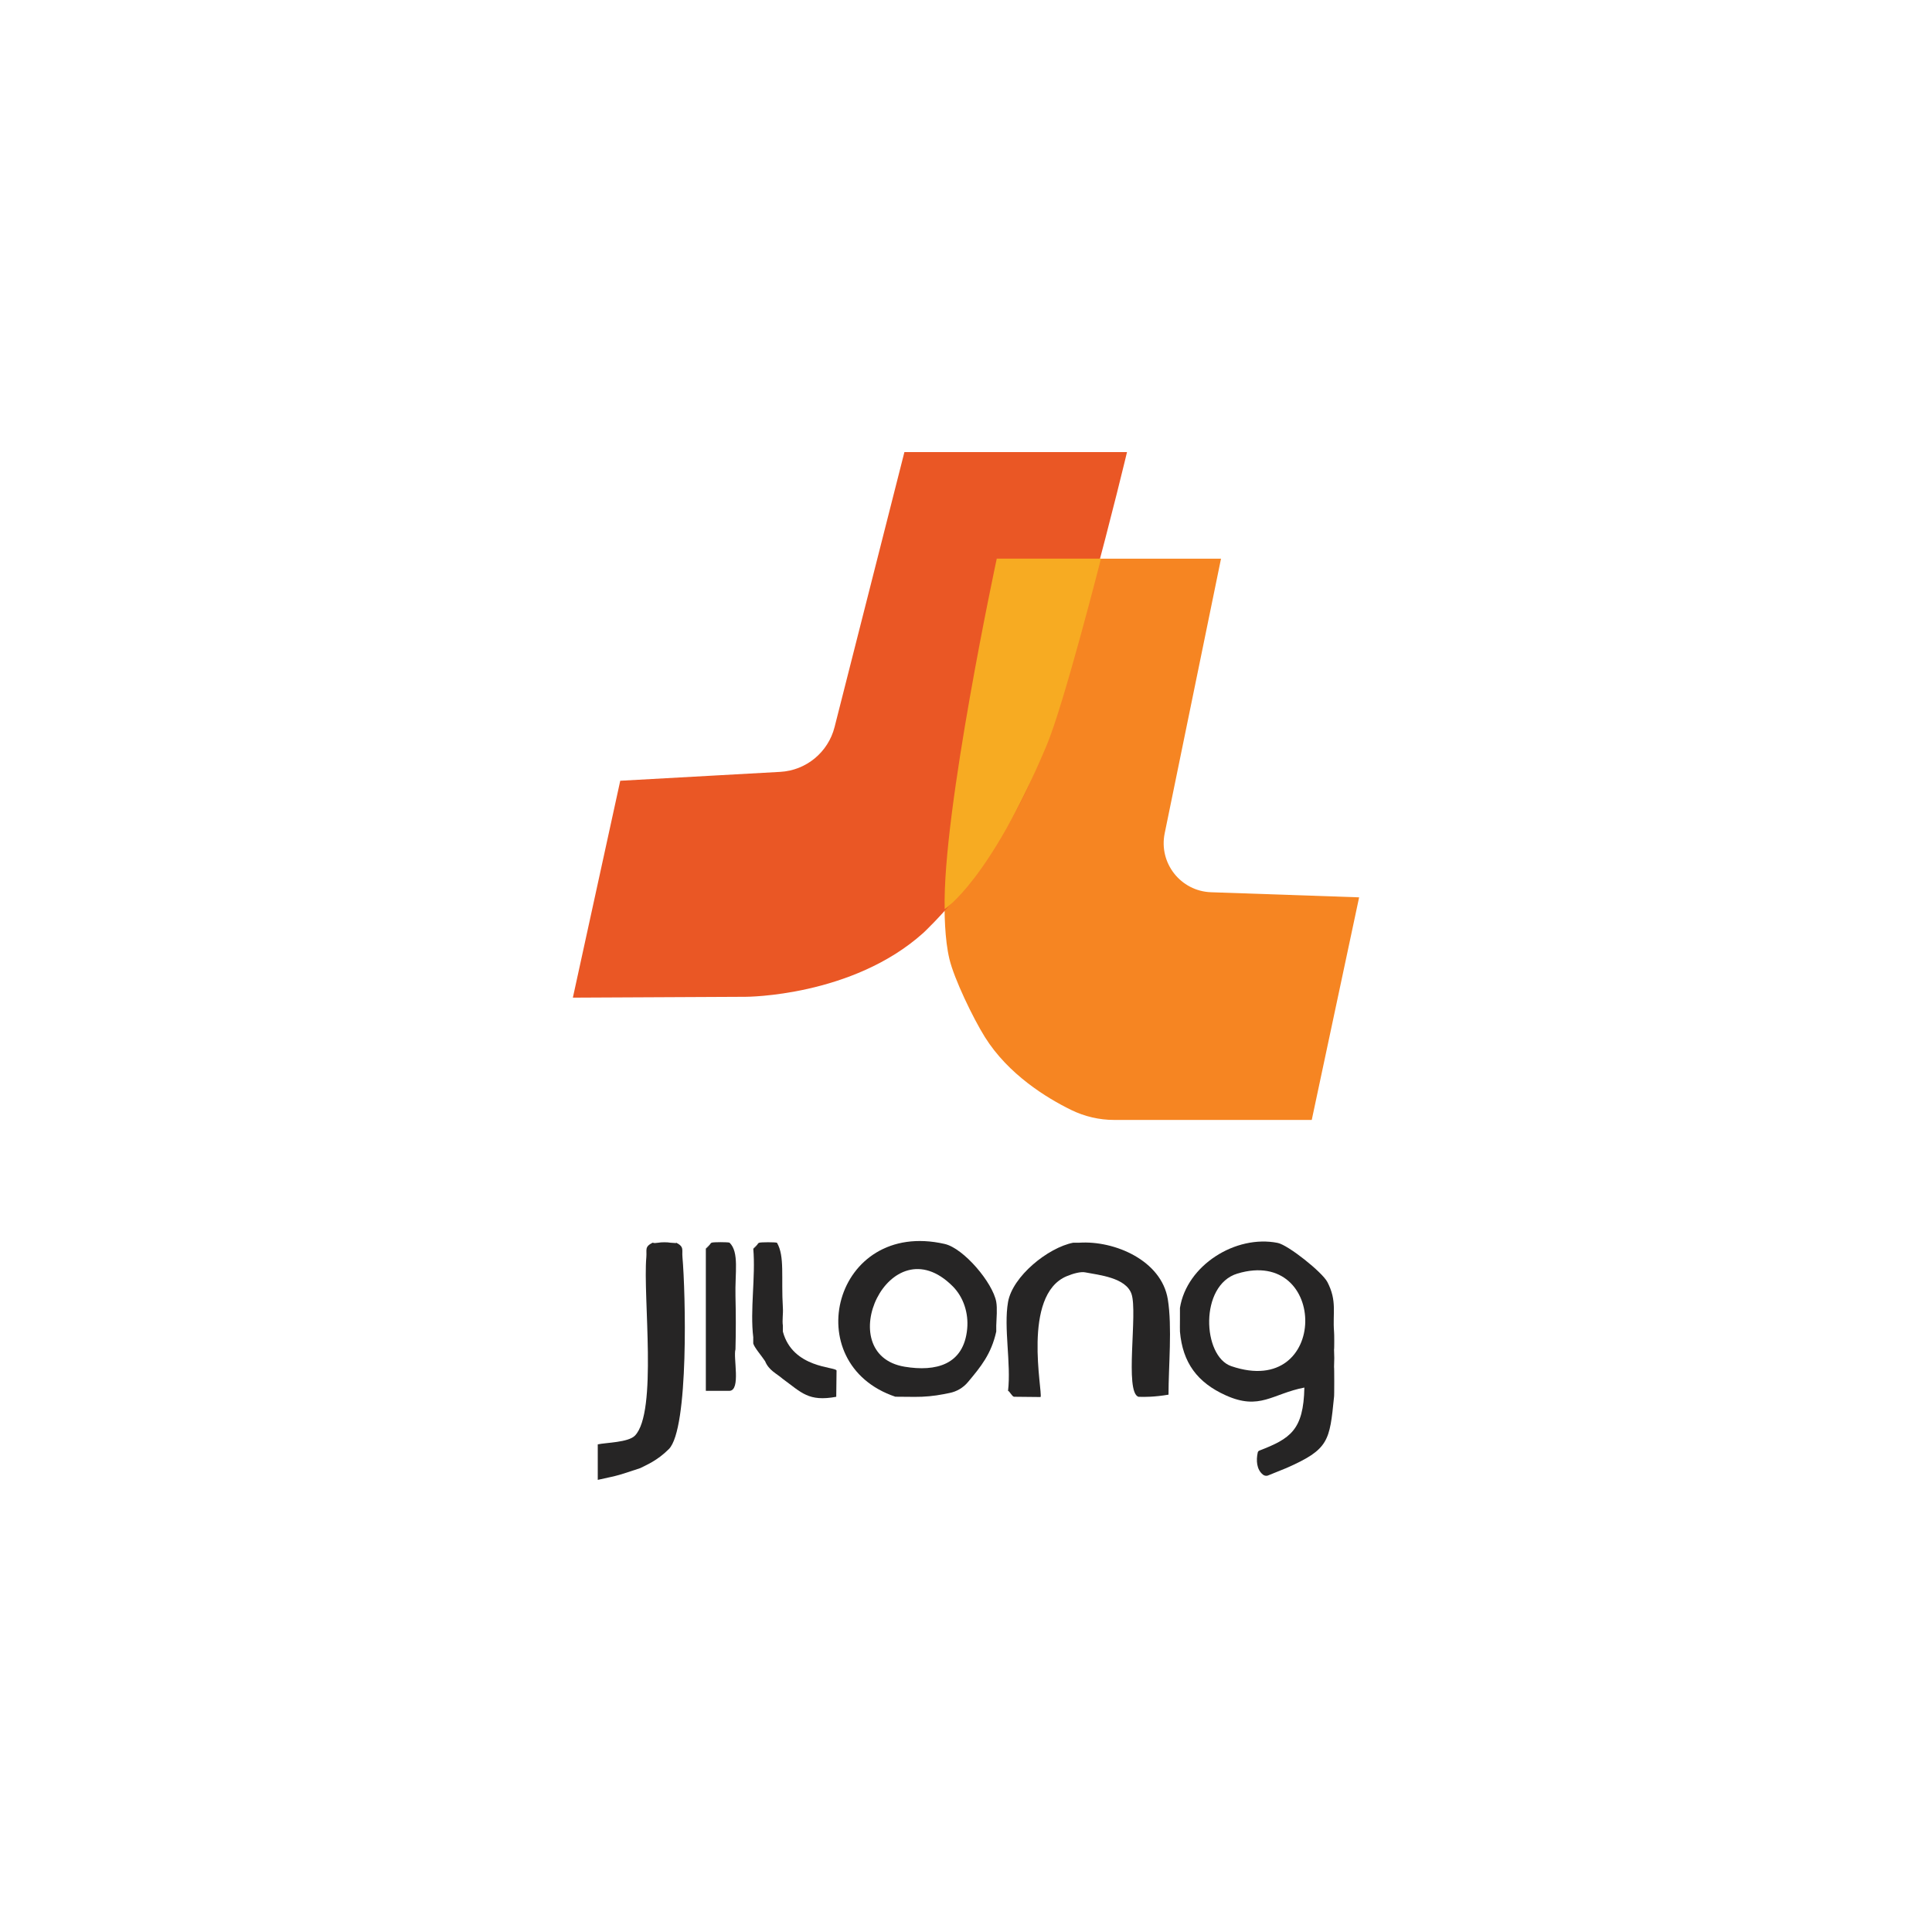
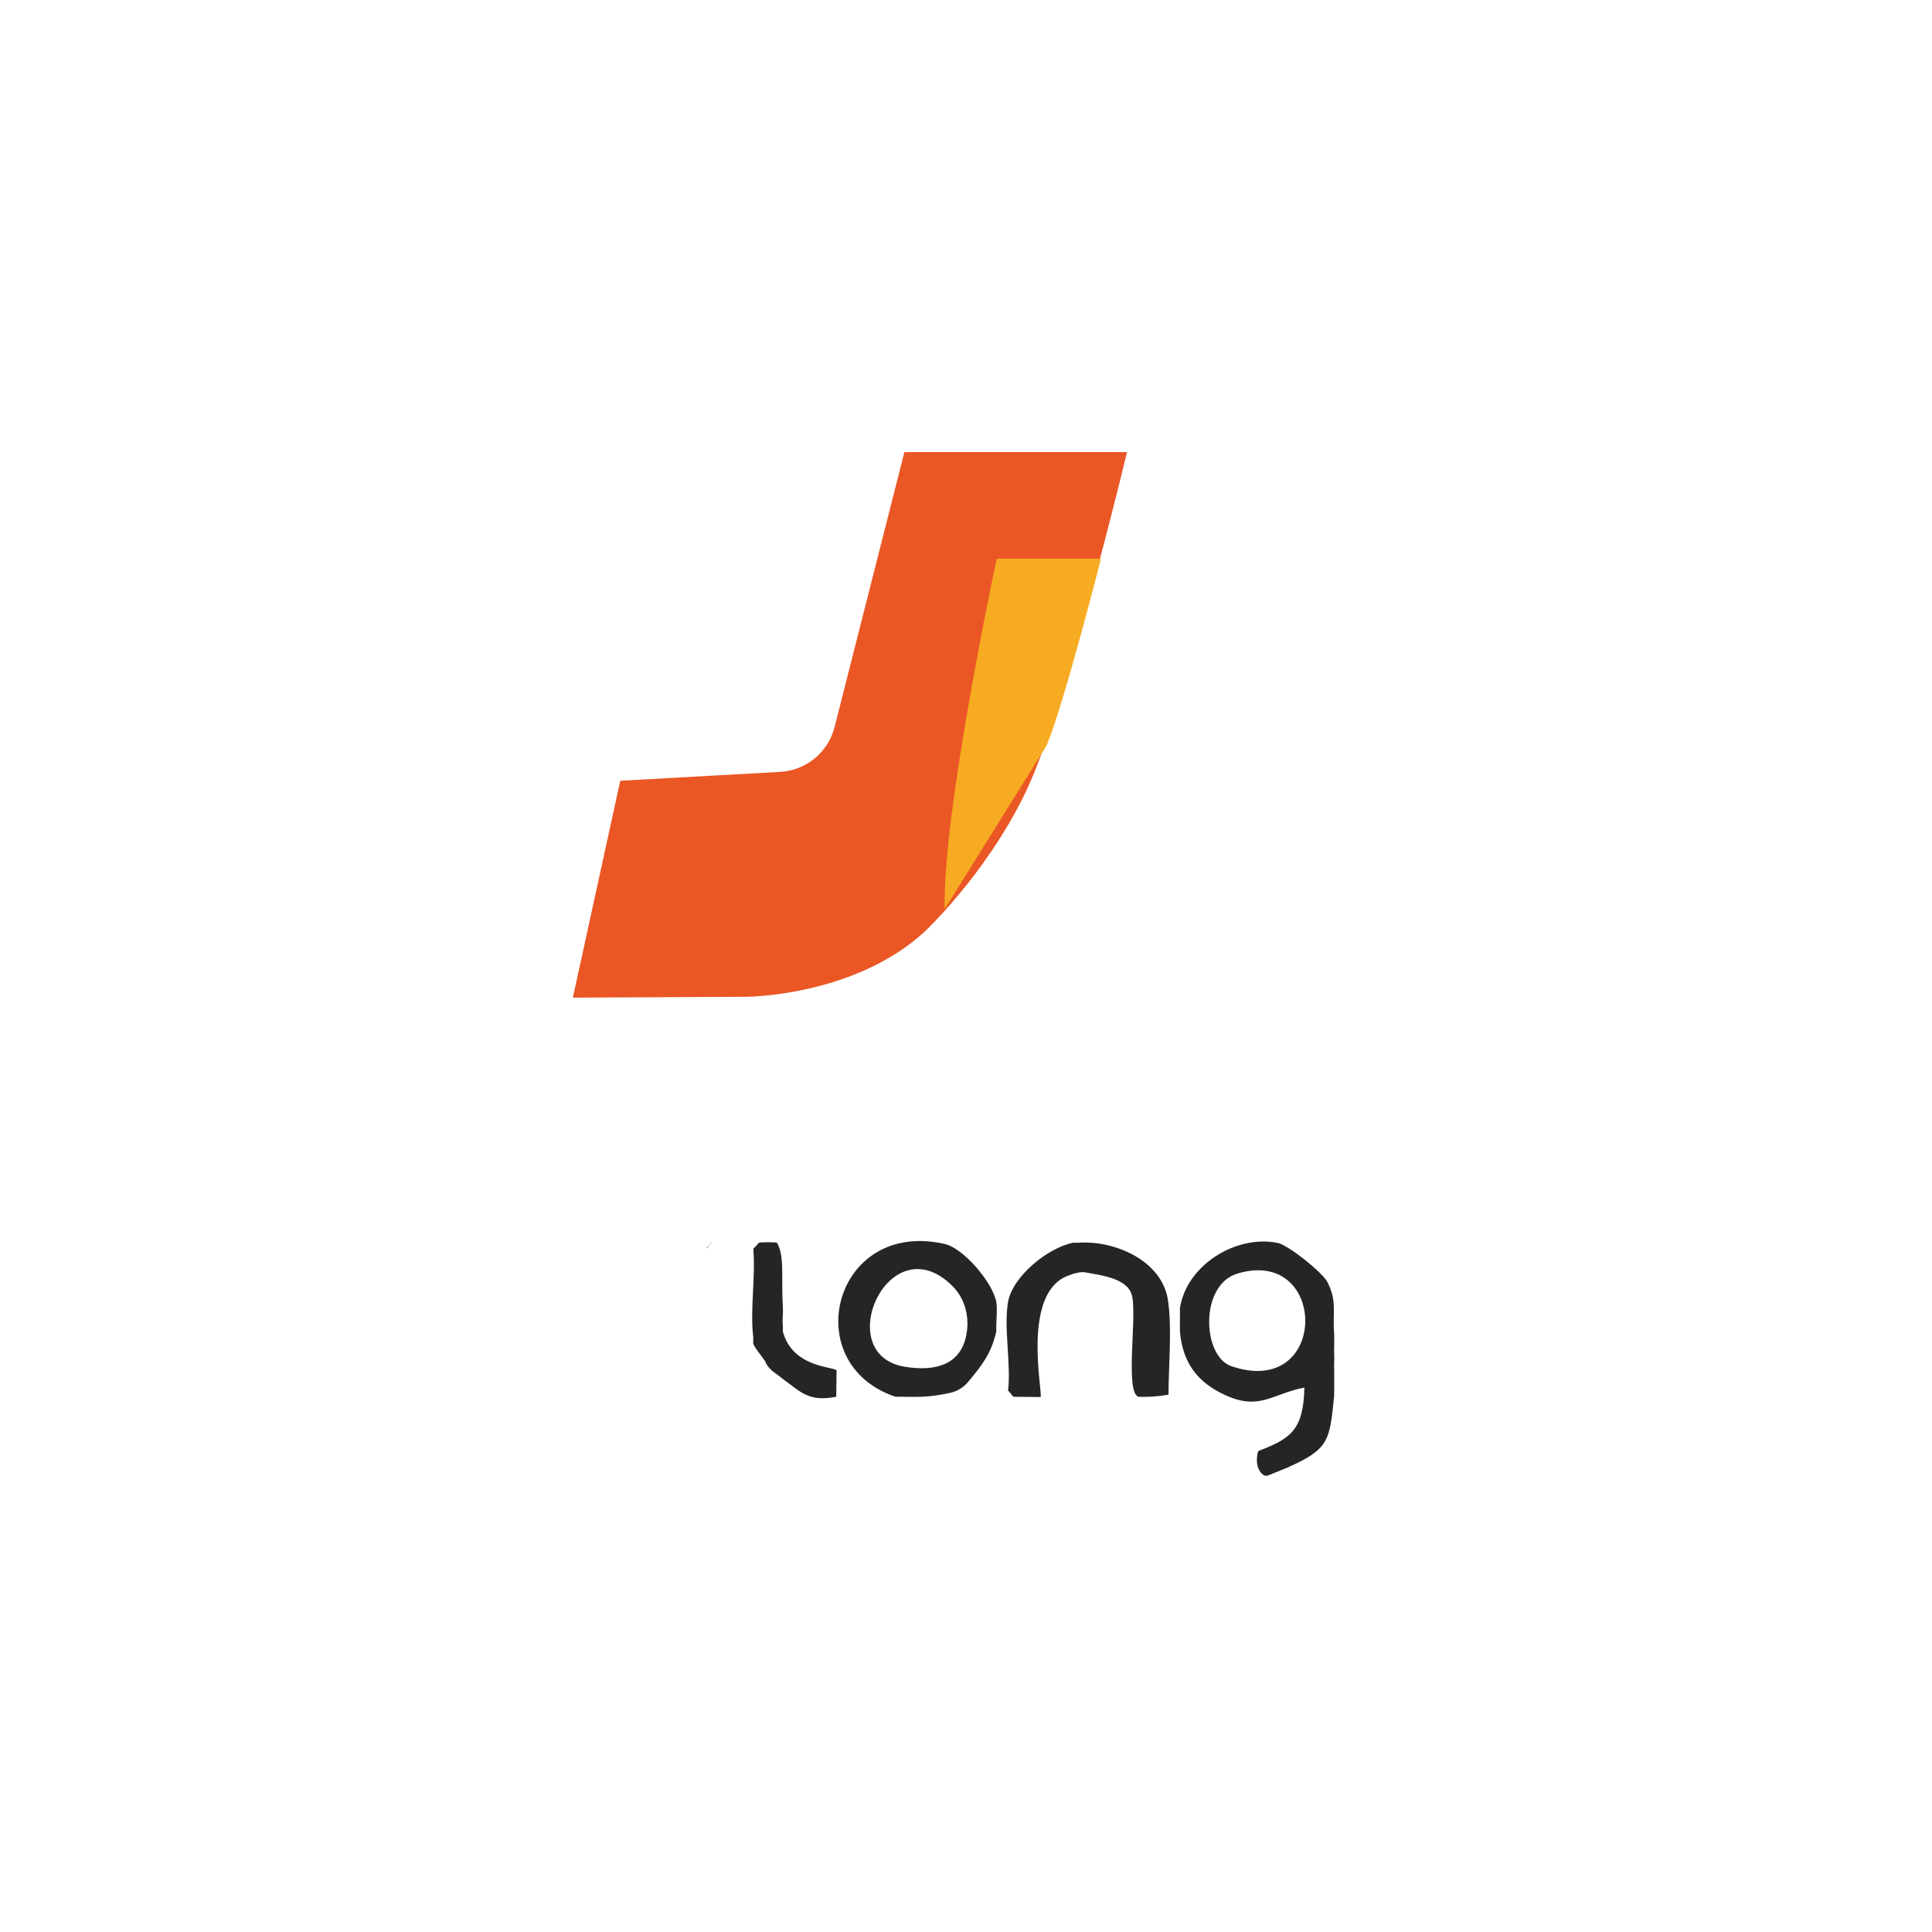
<svg xmlns="http://www.w3.org/2000/svg" id="a" viewBox="0 0 500 500">
  <path d="M194.95,323.14l1.53-1.53c-.39.15-.9,1.25-1.53,1.53Z" fill="#050405" />
  <path d="M182.68,323.14l1.53-1.53c-.39.15-.9,1.25-1.53,1.53Z" fill="#050405" />
-   <path d="M351.74,232.23l-12.26,57.61h-51.12c-3.87,0-7.67-.89-11.15-2.59-6.37-3.12-16.27-9.19-22.32-18.86-3.06-4.9-7.97-15.08-9.19-20.23-2.4-10.08-.61-27.58-.61-27.58l13.48-76h57.43l-14.58,71.09c-1.58,7.7,4.15,14.97,12,15.24l38.3,1.32Z" fill="#f68522" />
  <path d="M148.26,258.19l44.74-.22s27.58,0,45.97-16.55c0,0,15.94-14.71,26.35-36.16,10.42-21.45,26.35-88.26,26.35-88.26h-57.61l-18.07,71.15c-1.65,6.53-7.35,11.24-14.07,11.61l-41.4,2.3-12.26,56.12Z" fill="#ea5725" />
-   <path d="M244.48,235.29c-.61-25.13,13.48-90.71,13.48-90.71h26.97s-9.55,37.63-14.1,48.42c-14.71,34.94-26.36,42.29-26.36,42.29Z" fill="#f7ab22" />
+   <path d="M244.48,235.29c-.61-25.13,13.48-90.71,13.48-90.71h26.97s-9.55,37.63-14.1,48.42Z" fill="#f7ab22" />
  <path d="M326.86,381.64c-1.67-1.31-1.81-3.74-1.35-5.76.05-.22.21-.39.42-.47,7.99-3.09,11.42-5.28,11.64-16.31-8.32,1.61-11.52,5.99-20.33,2.02-7.4-3.33-11.17-8.48-11.87-16.5-.04-.7.04-5.71,0-6.13,1.76-11.06,14.43-18.99,25.28-16.83,2.72.54,11.54,7.57,12.87,10.12,2.56,4.92,1.34,7.98,1.73,12.85.07.39.07,4.68,0,4.6.08,2.09.08,2.34,0,4.6.07-.23.07,7.73,0,7.67-1.15,11.46-1.33,13.57-12.27,18.4l-4.91,1.99c-.41.1-.86.03-1.2-.24ZM320.24,329.6c-9.87,2.97-9.08,21.4-1.59,23.96,25.36,8.67,25.18-31.05,1.59-23.96Z" fill="#262525" />
  <path d="M231.75,361.48c-25.52-8.55-15.95-46.07,12.72-39.55,4.96,1.13,12.48,10.07,13.36,15.01.29,1.62.07,4.31,0,6.13-.02.57.02,1.46,0,1.53-1.29,5.82-3.98,9.1-7.35,13.11-1.21,1.44-2.87,2.42-4.72,2.79l-1.55.31c-2.46.48-4.97.72-7.47.7l-4.98-.04ZM246.55,332.88c-16.4-16.41-31.71,17.65-12.41,20.83,8.02,1.32,15.3-.44,16.17-9.84.37-3.99-.92-8.15-3.76-10.99Z" fill="#262525" />
-   <path d="M170.41,321.61c.66-.15,2.41-.15,3.07,0l1.45.1.08-.1c2.13,1.1,1.43,1.79,1.61,3.74.79,8.89,1.72,44.43-3.53,49.68-3.06,3.06-5.95,4.16-7.35,4.9l-3.5,1.16c-1.34.45-2.71.84-4.1,1.14l-3.44.76v-9.19c2.17-.47,7.9-.49,9.62-2.26,5.9-6.11,2.04-35.96,2.95-46.19.17-1.95-.53-2.64,1.61-3.74l.53.1,1-.1Z" fill="#262525" />
  <path d="M194.95,346.15c-.88-7.13.63-15.67,0-23,.64-.28,1.14-1.38,1.53-1.53.44-.17,4.14-.17,4.6,0,2.06,3.54,1.04,8.98,1.53,16.87.1,1.5-.21,3.18,0,4.6v1.53c2.56,9.59,13.72,9.05,13.89,10.08l-.08,6.79c-7.19,1.32-8.98-1.1-13.81-4.61-1.69-1.47-3.62-2.2-4.6-4.6-.8-1.25-2.83-3.58-3.07-4.6v-1.53Z" fill="#262525" />
-   <path d="M188.81,321.61c2.54,2.47,1.38,7.79,1.53,13.8.11,4.56.12,9.24,0,13.8-.62,2.13,1.43,10.57-1.53,10.74h-6.14v-36.82c.64-.28,1.14-1.38,1.53-1.53.44-.17,4.14-.17,4.6,0Z" fill="#262525" />
  <path d="M257.83,344.61c.02-.07-.02-.96,0-1.53v1.53Z" fill="#050405" />
  <path d="M279.3,321.61c9.18-.6,21.29,4.6,22.93,14.65,1.16,7.15.18,17.32.18,24.68-3.68.61-6.13.61-7.78.55-3.65-1.22-.15-21.75-1.79-26.59-1.45-4.27-8.41-4.92-12.02-5.62-1.1-.21-2.99.26-4.78,1.01-11.65,4.9-6.13,30.03-6.74,31.26l-6.89-.07c-.51-.1-1.16-1.48-1.53-1.53.83-7.03-1.17-16.37,0-23s10.31-14.05,16.87-15.34h1.53Z" fill="#262525" />
</svg>